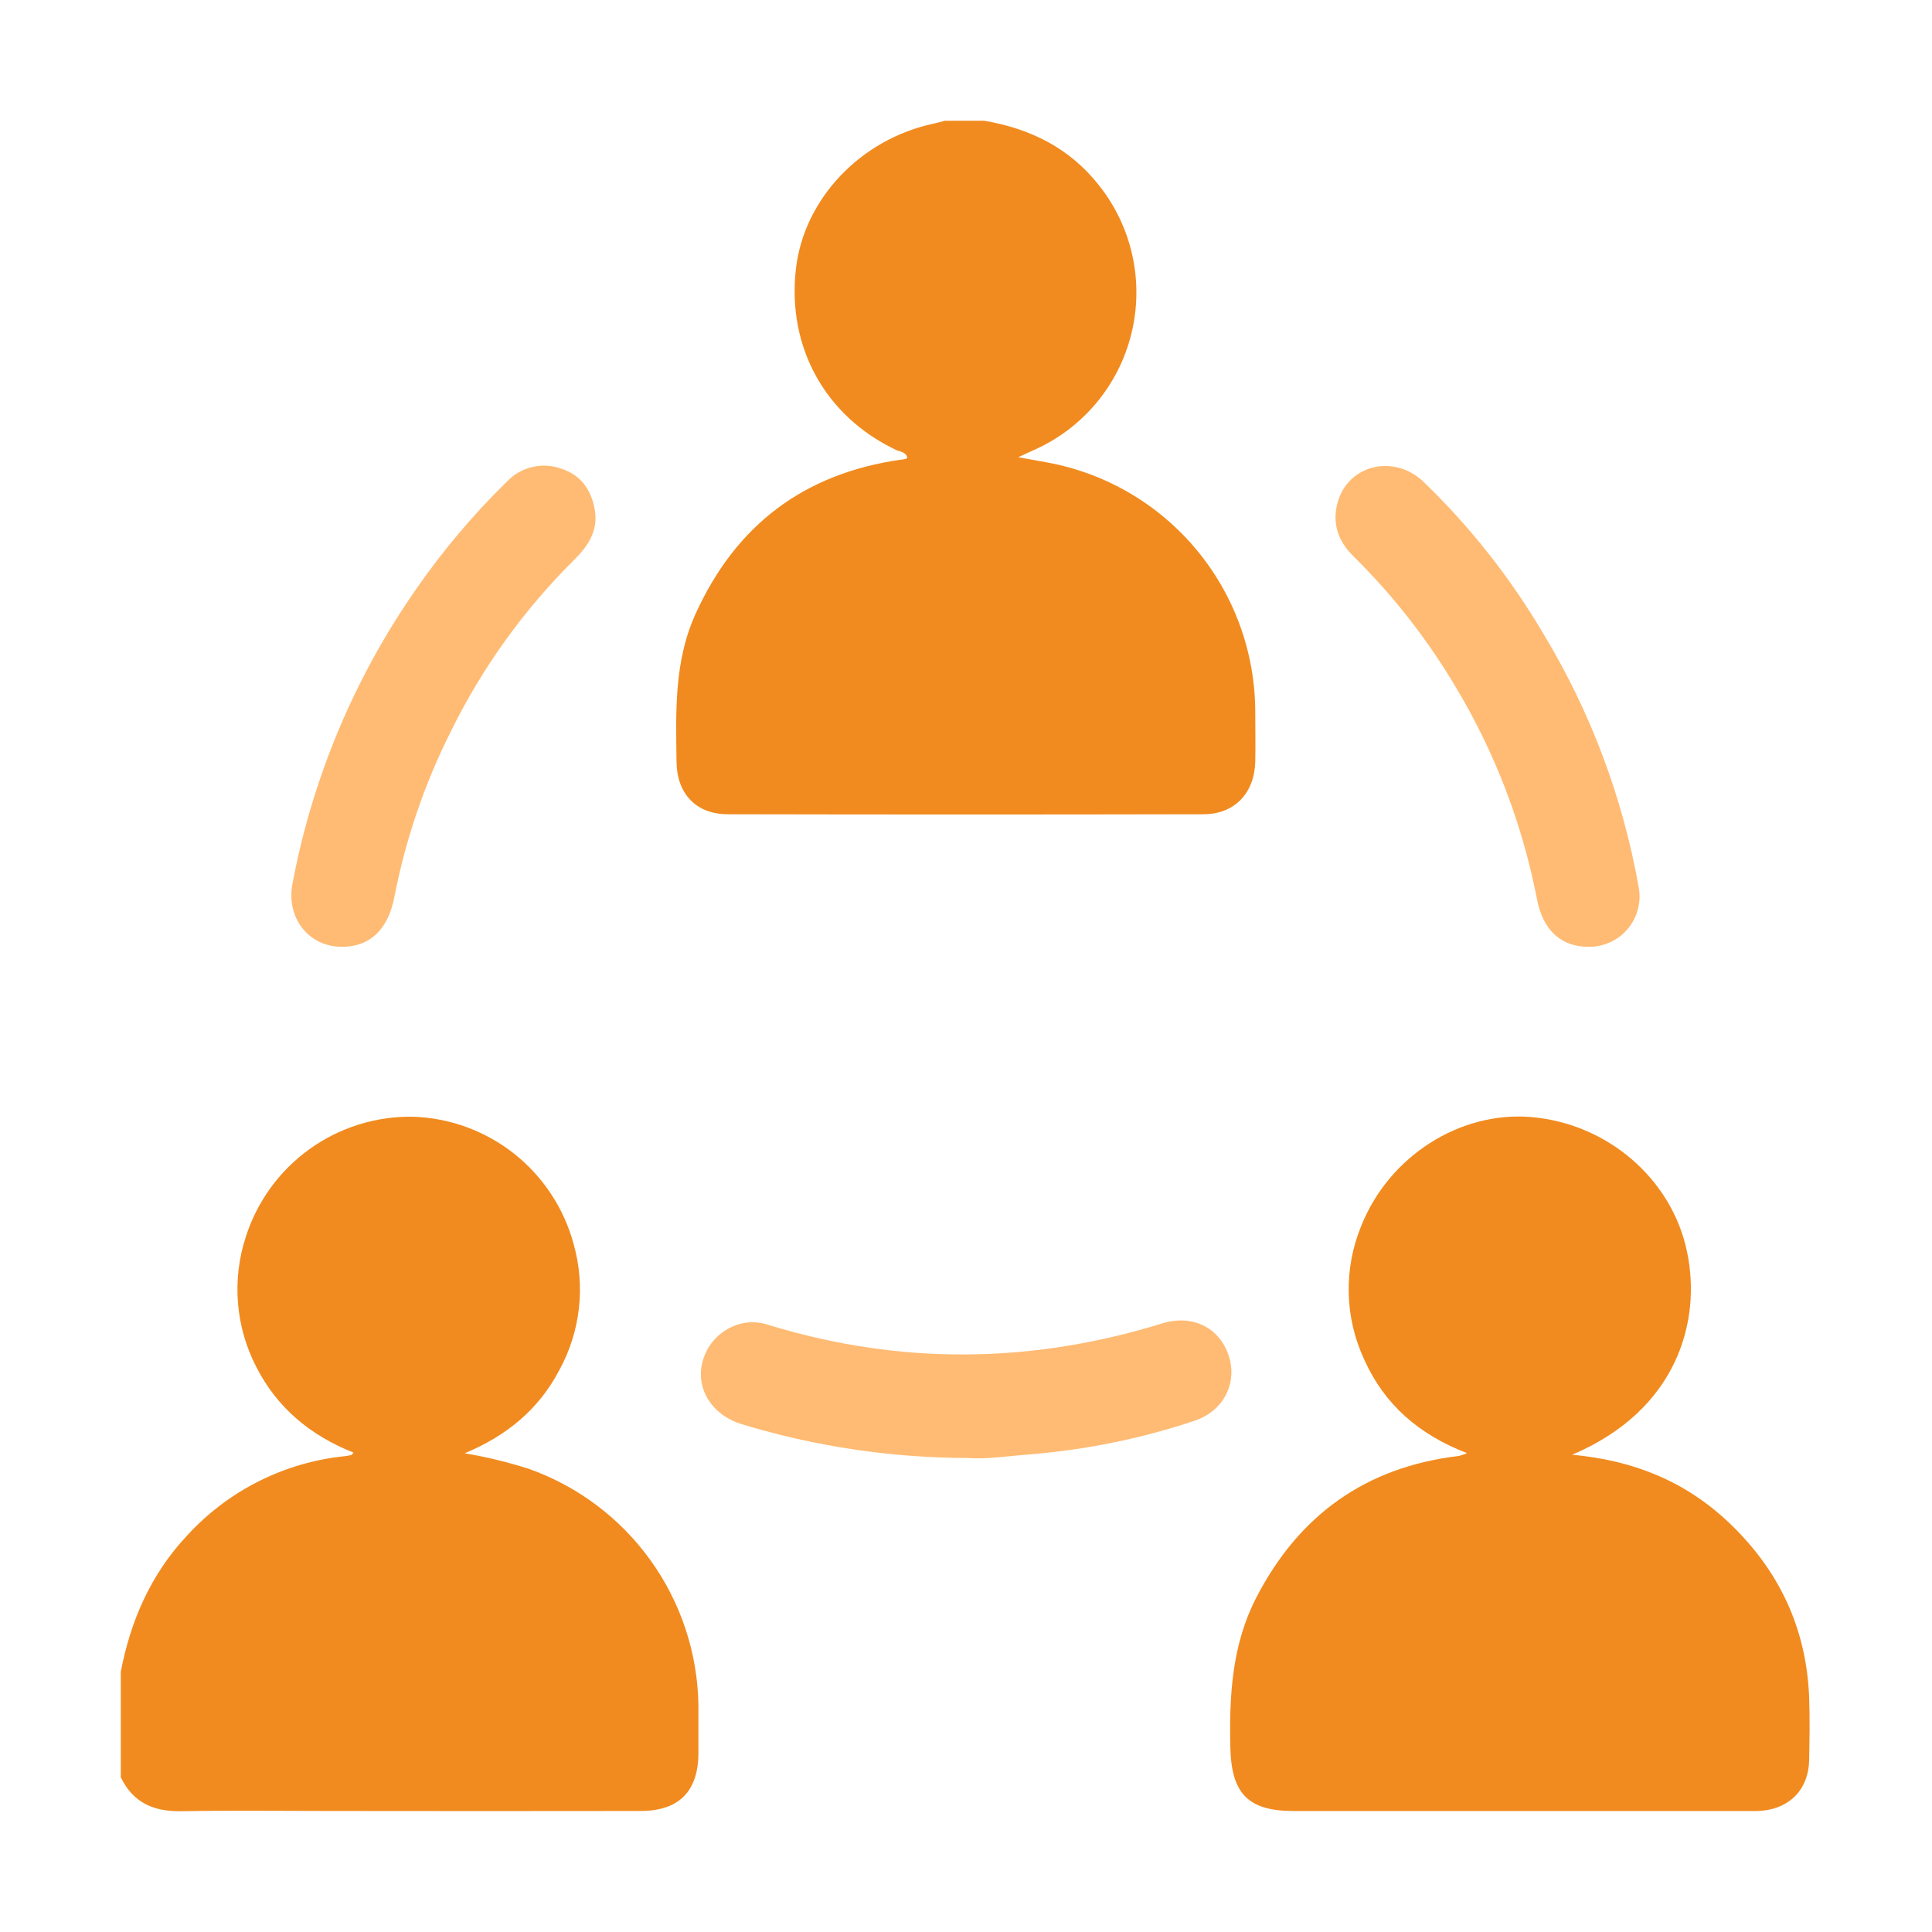
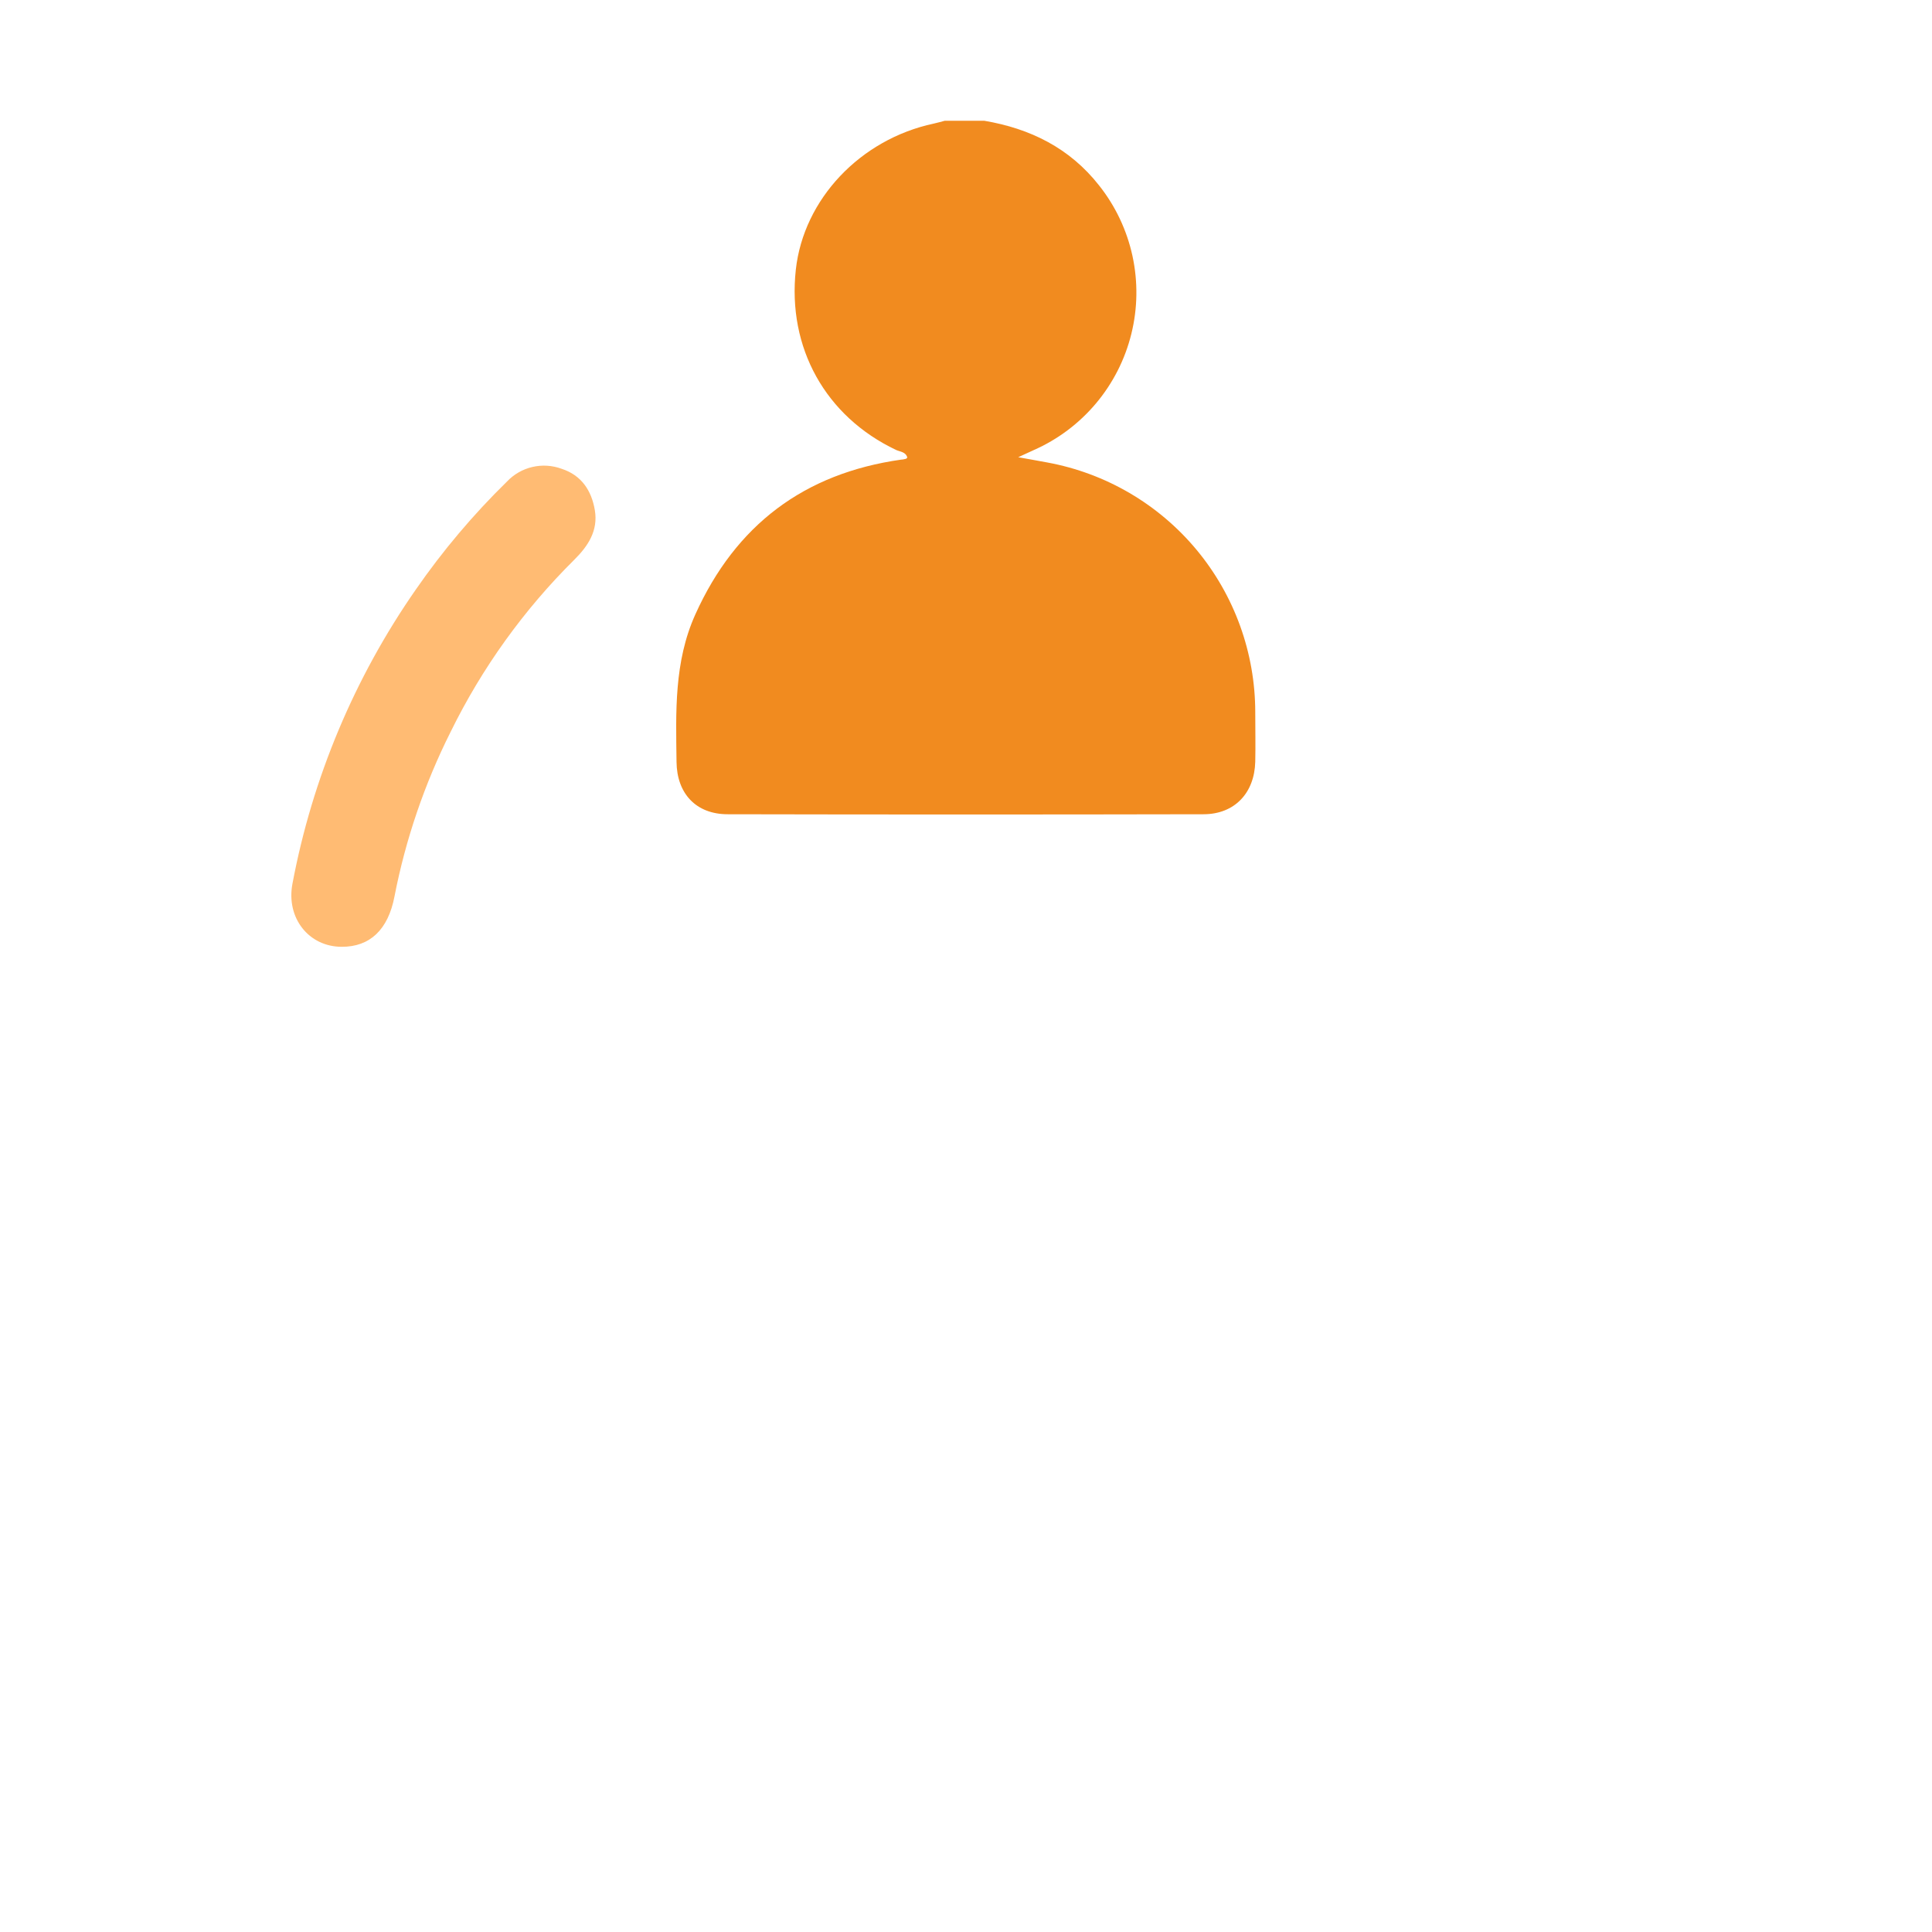
<svg xmlns="http://www.w3.org/2000/svg" fill="none" viewBox="0 0 64 64" height="64" width="64">
-   <path fill="#F18B1F" d="M4.001 55.379C4.328 53.681 4.996 52.152 6.189 50.876C7.552 49.381 9.417 48.441 11.429 48.237C11.501 48.228 11.572 48.215 11.642 48.199C11.655 48.199 11.664 48.174 11.71 48.119C10.29 47.555 9.179 46.642 8.486 45.274C8.147 44.616 7.942 43.897 7.883 43.158C7.824 42.42 7.912 41.678 8.142 40.974C8.515 39.802 9.256 38.782 10.254 38.065C11.253 37.348 12.455 36.972 13.684 36.993C14.903 37.033 16.078 37.463 17.034 38.22C17.991 38.978 18.68 40.023 19 41.202C19.399 42.603 19.23 44.106 18.53 45.383C17.845 46.698 16.761 47.574 15.392 48.142C16.108 48.262 16.814 48.433 17.506 48.653C19.13 49.226 20.54 50.283 21.546 51.682C22.553 53.081 23.108 54.755 23.136 56.478C23.136 57.007 23.136 57.534 23.136 58.063C23.136 59.338 22.493 59.989 21.226 59.991C17.771 59.996 14.315 59.996 10.859 59.991C9.24 59.991 7.621 59.97 6.002 59.999C5.092 60.015 4.406 59.716 4.001 58.875V55.379Z" />
  <path fill="#F18B1F" d="M32.604 4C34.128 4.258 35.436 4.905 36.407 6.141C36.95 6.824 37.328 7.623 37.514 8.476C37.699 9.329 37.687 10.213 37.477 11.061C37.268 11.908 36.867 12.696 36.305 13.364C35.744 14.031 35.037 14.561 34.239 14.912C34.108 14.971 33.978 15.032 33.73 15.146C34.128 15.218 34.414 15.267 34.698 15.321C36.63 15.677 38.377 16.699 39.635 18.21C40.892 19.721 41.581 21.626 41.582 23.593C41.582 24.14 41.594 24.687 41.582 25.233C41.556 26.27 40.897 26.97 39.873 26.973C34.617 26.984 29.36 26.984 24.104 26.973C23.062 26.973 22.422 26.291 22.411 25.239C22.39 23.583 22.326 21.925 23.033 20.355C24.369 17.39 26.642 15.68 29.85 15.226C29.903 15.226 29.957 15.21 30.009 15.199C30.024 15.199 30.034 15.177 30.056 15.158C30.006 14.965 29.814 14.966 29.681 14.904C27.348 13.795 26.077 11.521 26.363 8.93C26.62 6.601 28.495 4.615 30.928 4.095C31.05 4.069 31.173 4.032 31.294 4.001L32.604 4Z" />
-   <path fill="#F18B1F" d="M52.078 48.19C54.152 48.378 55.851 49.095 57.26 50.427C58.921 51.996 59.84 53.924 59.93 56.221C59.956 56.912 59.943 57.605 59.93 58.298C59.917 59.254 59.306 59.904 58.352 59.984C58.19 59.999 58.025 59.993 57.862 59.993H42.86C41.335 59.993 40.788 59.409 40.756 57.871C40.719 56.162 40.811 54.483 41.615 52.925C43.029 50.182 45.252 48.593 48.324 48.231C48.417 48.206 48.509 48.175 48.598 48.137C47.008 47.528 45.87 46.531 45.207 45.07C44.878 44.377 44.698 43.621 44.678 42.853C44.658 42.085 44.799 41.322 45.092 40.612C46.009 38.304 48.361 36.803 50.723 37.004C53.262 37.219 55.39 39.068 55.886 41.469C56.368 43.758 55.565 46.711 52.078 48.19Z" />
  <path fill="#FFBB73" d="M11.322 31.364C10.226 31.364 9.472 30.406 9.688 29.273C10.347 25.774 11.739 22.454 13.772 19.533C14.663 18.246 15.675 17.047 16.794 15.952C17.021 15.712 17.314 15.544 17.636 15.469C17.957 15.394 18.294 15.415 18.604 15.529C19.26 15.742 19.596 16.249 19.705 16.901C19.819 17.579 19.48 18.09 19.023 18.543C17.351 20.2 15.968 22.125 14.93 24.239C14.064 25.964 13.437 27.8 13.068 29.695C12.858 30.799 12.251 31.367 11.322 31.364Z" />
-   <path fill="#FFBB73" d="M32.078 48.298C29.531 48.295 26.999 47.917 24.561 47.176C23.697 46.909 23.163 46.195 23.221 45.405C23.254 45.011 23.418 44.64 23.688 44.351C23.958 44.063 24.317 43.874 24.707 43.816C24.979 43.781 25.254 43.812 25.511 43.906C29.846 45.221 34.168 45.178 38.491 43.842C39.502 43.528 40.387 43.975 40.697 44.892C41.006 45.809 40.538 46.74 39.572 47.064C37.796 47.658 35.954 48.032 34.087 48.18C33.365 48.236 32.641 48.346 32.078 48.298Z" />
-   <path fill="#FFBB73" d="M52.637 31.364C51.727 31.373 51.113 30.825 50.916 29.795C50.435 27.307 49.522 24.923 48.218 22.752C47.279 21.17 46.141 19.715 44.831 18.424C44.321 17.921 44.118 17.328 44.314 16.635C44.665 15.389 46.183 15.029 47.159 15.963C48.706 17.455 50.042 19.151 51.132 21.003C52.689 23.578 53.757 26.419 54.282 29.382C54.329 29.624 54.321 29.873 54.26 30.112C54.199 30.351 54.085 30.573 53.928 30.763C53.77 30.952 53.573 31.105 53.35 31.208C53.127 31.312 52.883 31.365 52.637 31.364Z" />
</svg>